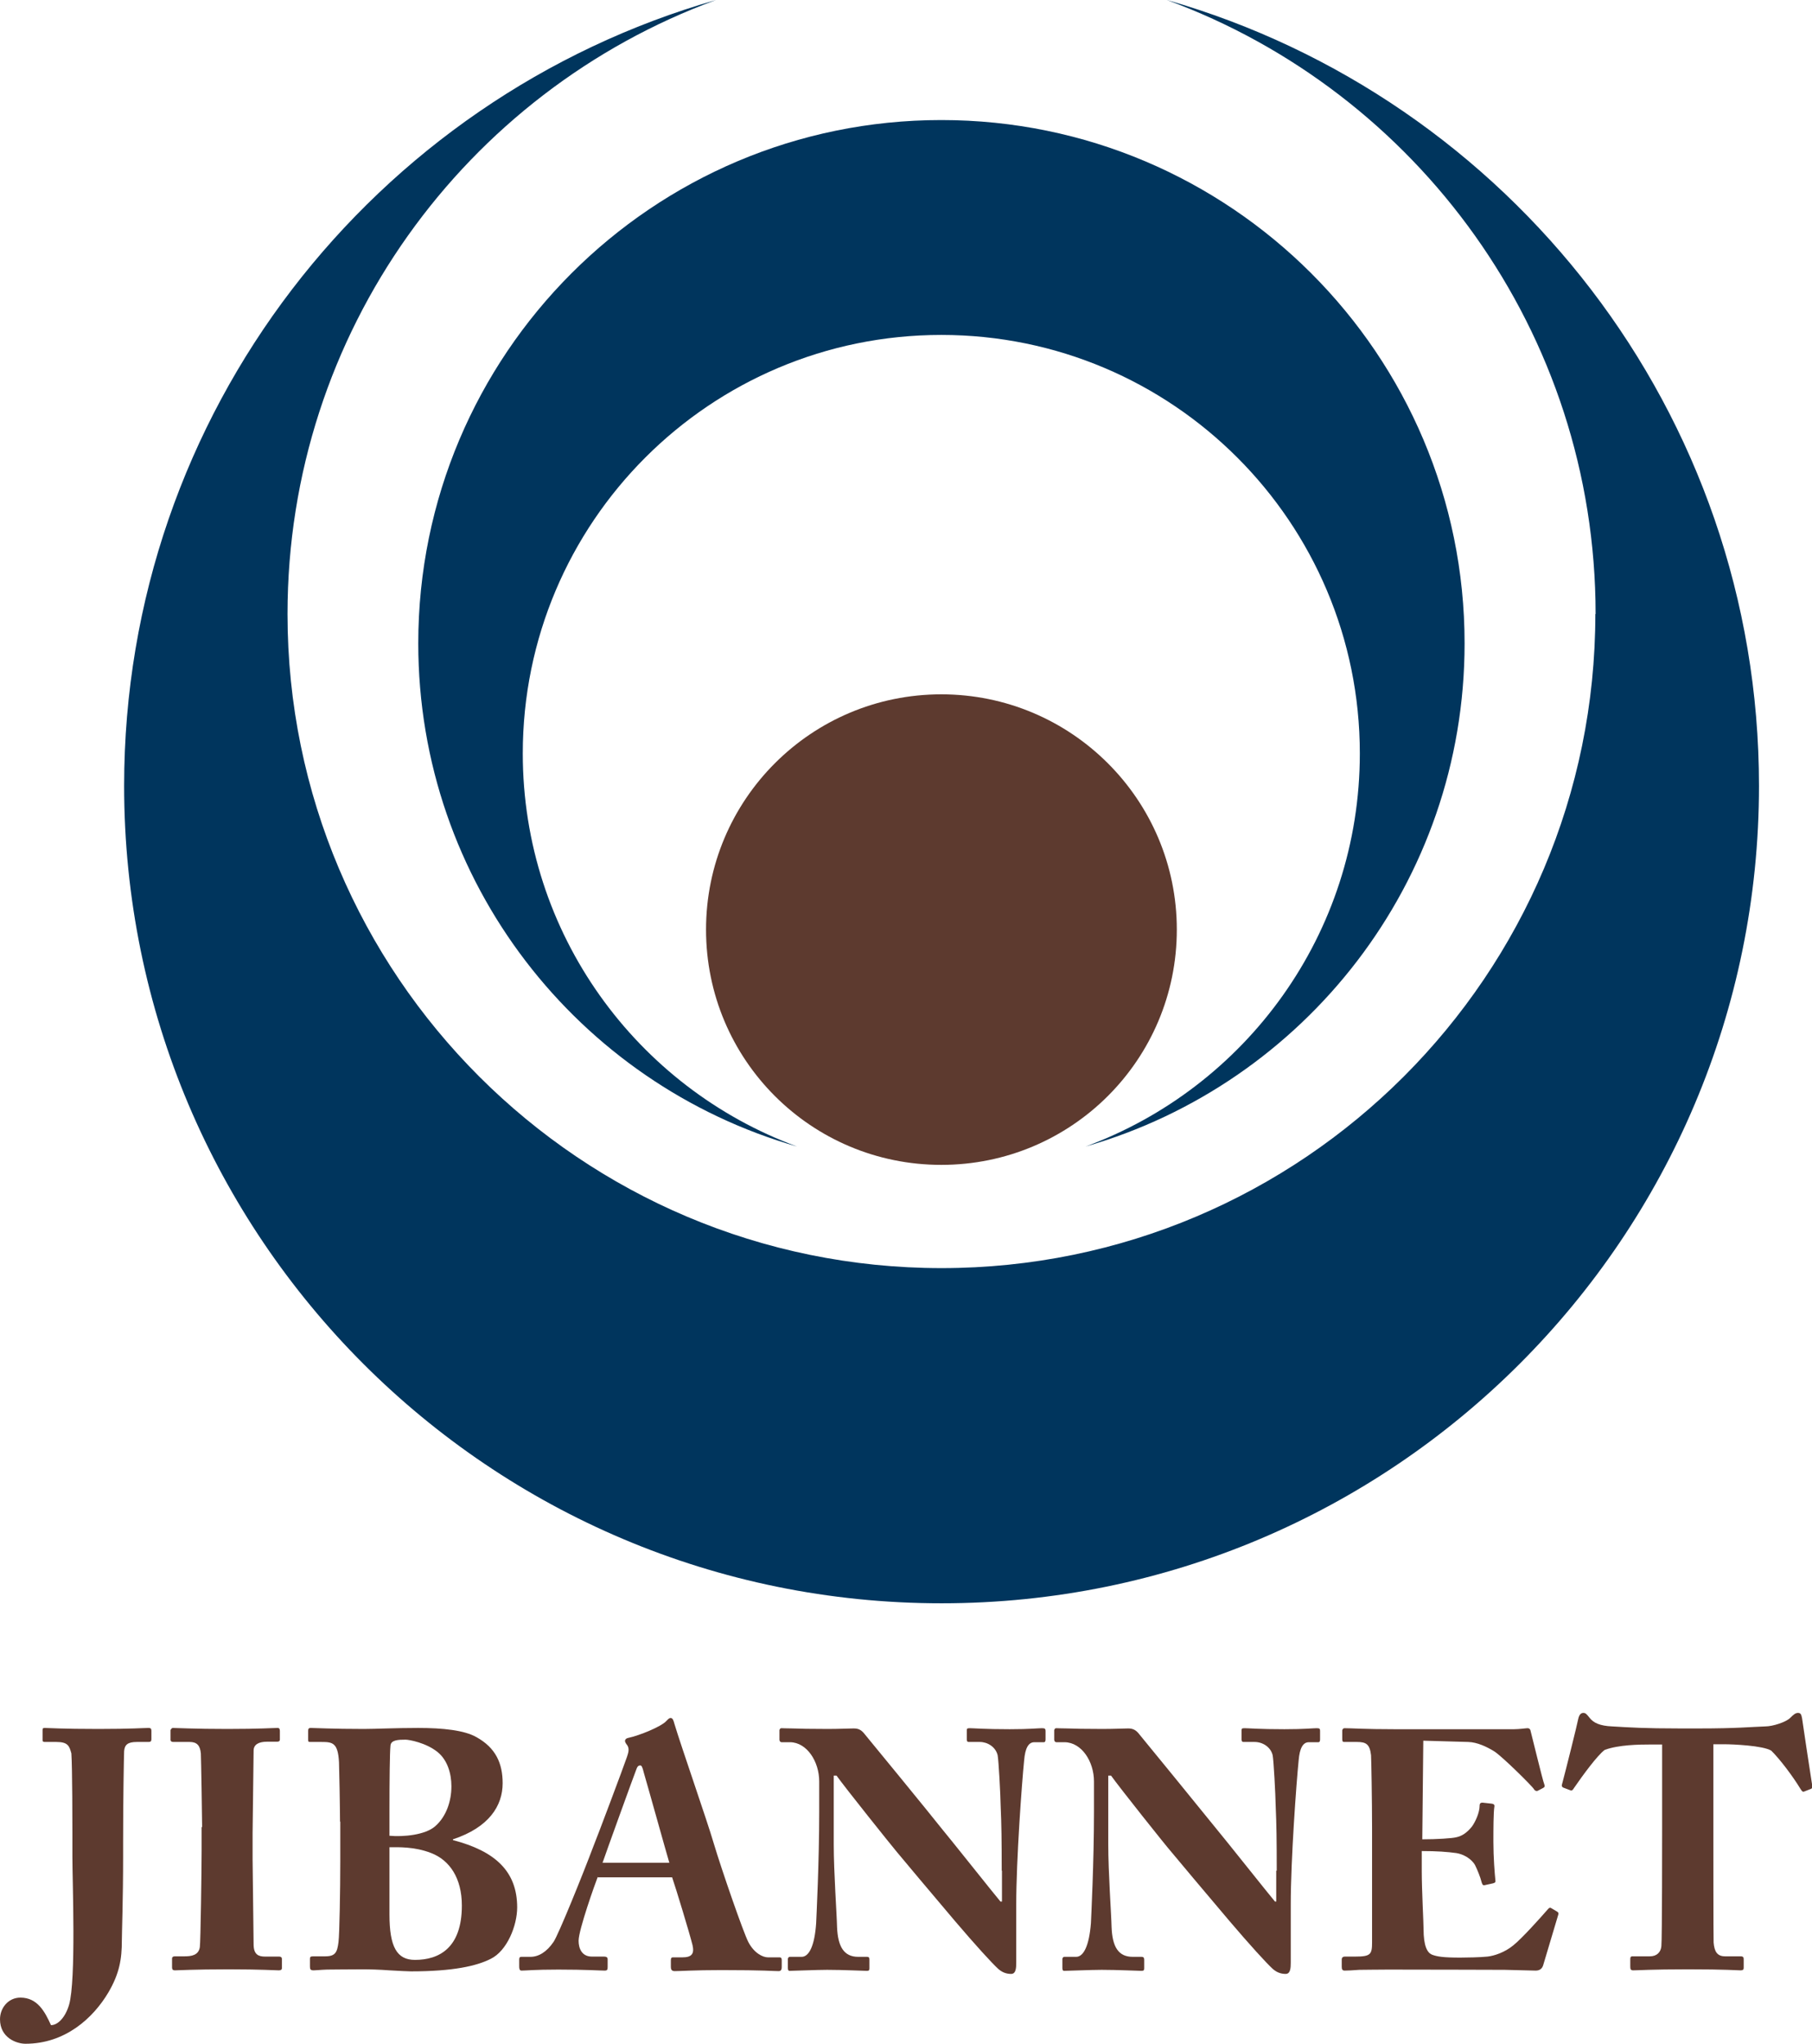
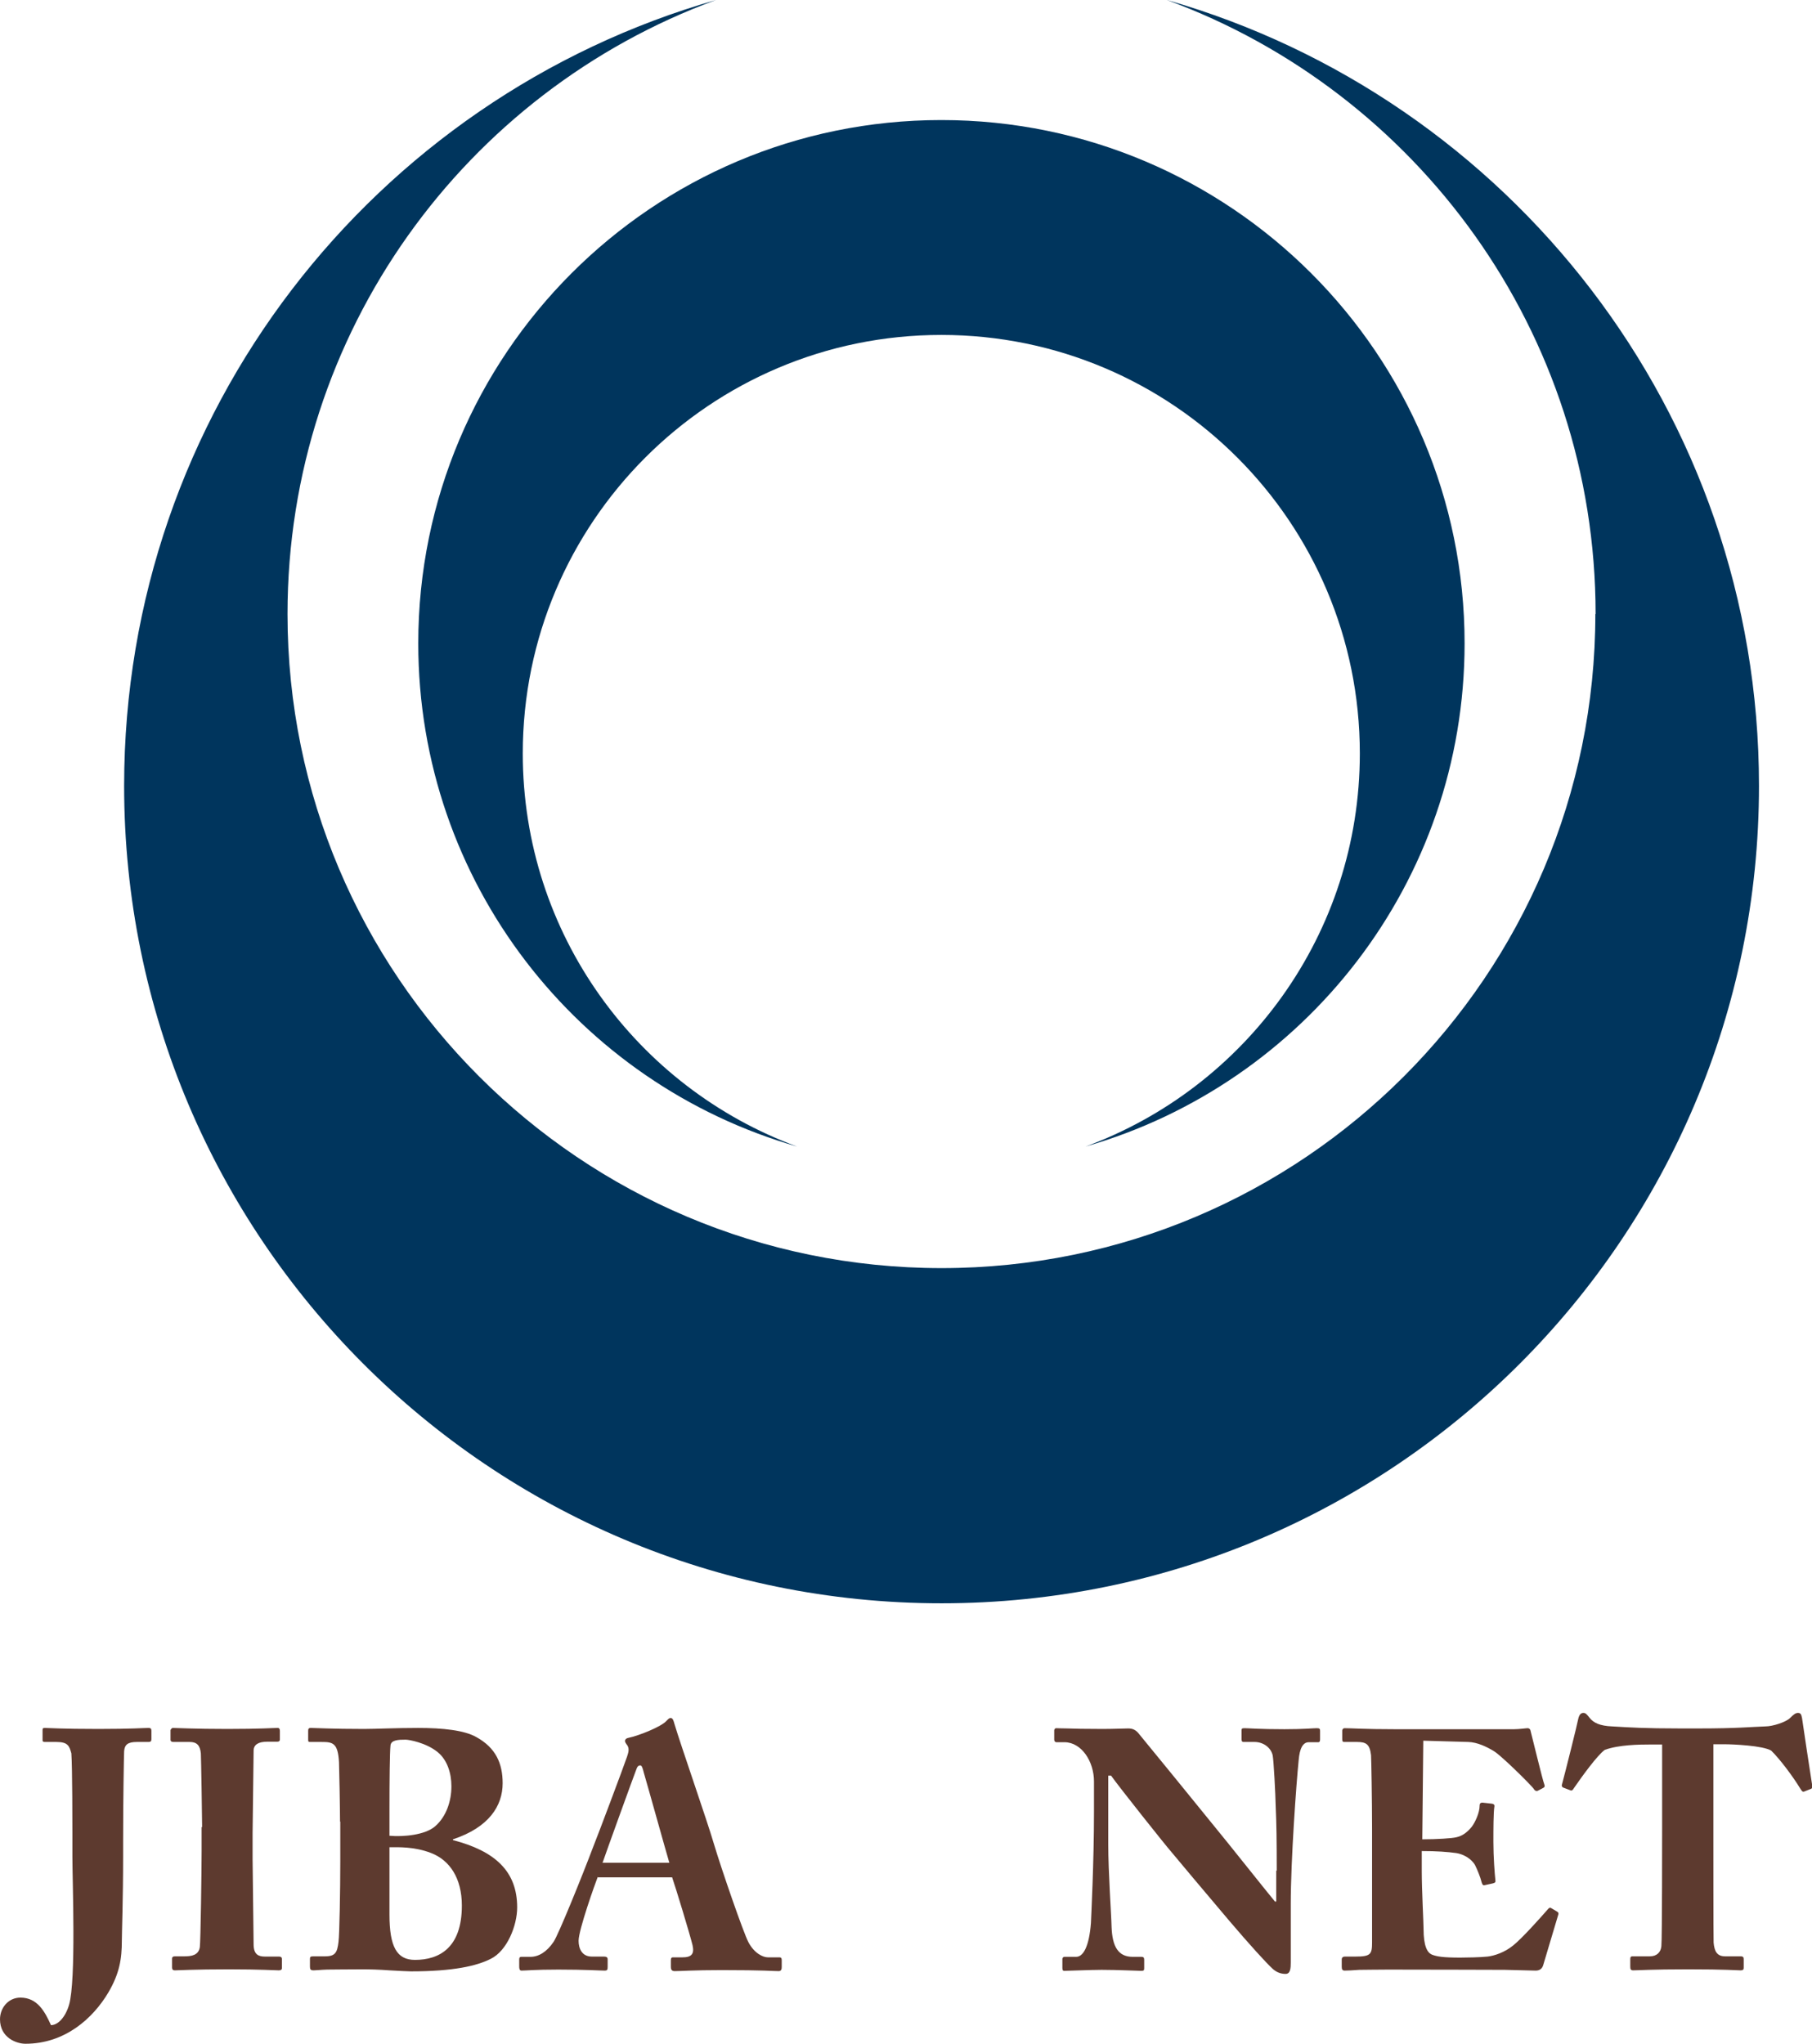
<svg xmlns="http://www.w3.org/2000/svg" id="_レイヤー_2" viewBox="0 0 71.09 80.18">
  <defs>
    <style>.cls-1{fill:#00355d;}.cls-2{fill:#5d3a2f;}</style>
  </defs>
  <g id="_レイヤー_2-2">
    <g>
      <g>
        <path class="cls-2" d="M2.84,71.91c0-.22,0-2.57-.04-3.12-.08-.29-.13-.45-.59-.45h-.45c-.05,0-.09-.01-.09-.07v-.39c0-.07,.01-.09,.09-.09,.15,0,.64,.04,2.1,.04,1.31,0,1.77-.04,1.97-.04,.08,0,.11,.03,.11,.11v.33c0,.08-.03,.11-.11,.11h-.46c-.36,0-.48,.11-.5,.36-.01,.21-.04,1.92-.04,3.53v.61c0,1.69-.05,3-.05,3.3,0,.71-.09,1.28-.53,2.03-.6,1.01-1.7,2.01-3.25,2.01-.36,0-1-.24-1-.96,0-.45,.33-.85,.8-.85,.67,0,.96,.55,1.2,1.08,.28,0,.57-.32,.71-.8,.28-.97,.13-4.84,.13-5.81v-.93Z" />
        <path class="cls-2" d="M7.93,71.68c0-.32-.04-2.72-.05-2.89-.03-.32-.16-.45-.44-.45h-.64c-.07,0-.11-.03-.11-.08v-.39s.04-.08,.09-.08c.16,0,.84,.04,2.14,.04s1.79-.04,1.97-.04c.07,0,.09,.04,.09,.12v.33c0,.07-.04,.09-.11,.09h-.39c-.33,0-.53,.11-.53,.35,0,.13-.04,3.08-.04,3.24v1.03c0,.13,.04,3.21,.04,3.33,0,.41,.2,.48,.45,.48h.55c.07,0,.11,.03,.11,.09v.37c0,.05-.04,.08-.12,.08-.16,0-.69-.04-1.96-.04-1.4,0-1.97,.04-2.12,.04-.07,0-.11-.03-.11-.11v-.36c0-.05,.04-.08,.11-.08h.38c.27,0,.55-.04,.6-.36,.03-.2,.07-3.08,.07-3.78v-.93Z" />
        <path class="cls-2" d="M13.34,71.47c0-.5-.03-2.12-.04-2.33-.04-.77-.25-.8-.69-.8h-.43c-.09,0-.09-.01-.09-.12v-.31c0-.08,.01-.12,.11-.12,.17,0,.81,.04,2.08,.04,.43,0,1.23-.04,2.13-.04,.96,0,1.81,.09,2.28,.36,.76,.42,1.03,1.03,1.03,1.81,0,.88-.53,1.73-1.95,2.2v.03c1.65,.43,2.52,1.22,2.52,2.64,0,.72-.4,1.71-1.04,2.02-.55,.28-1.48,.49-3.13,.49-.12,0-.47-.02-.84-.04-.39-.03-.8-.04-1.05-.04-.67,0-1.11,.01-1.4,.01-.28,.01-.43,.03-.52,.03-.13,0-.15-.04-.15-.15v-.29c0-.08,.01-.11,.13-.11h.47c.4,0,.47-.16,.52-.56,.04-.3,.07-2.07,.07-3.16v-1.57Zm1.94,.55c.55,.05,1.4-.03,1.79-.37,.44-.38,.64-.99,.64-1.57,0-.51-.16-1.04-.55-1.35-.45-.36-1.11-.48-1.25-.48-.28,0-.57,.01-.59,.23-.03,.27-.04,1.43-.04,2.53v1.01Zm0,3.09c0,1.27,.29,1.78,1,1.78,.95,0,1.84-.47,1.84-2.13,0-1.08-.48-1.78-1.2-2.06-.66-.26-1.31-.23-1.64-.23v2.64Z" />
        <path class="cls-2" d="M23.46,73.61c-.11,.28-.76,2.1-.76,2.53,0,.29,.12,.62,.52,.62h.47c.13,0,.15,.05,.15,.11v.29c0,.11-.01,.15-.12,.15-.17,0-.72-.04-1.81-.04-.97,0-1.27,.04-1.45,.04-.08,0-.09-.08-.09-.17v-.25c0-.08,.01-.12,.09-.12h.35c.32,0,.64-.19,.91-.59,.19-.28,1.13-2.6,1.57-3.77,.11-.26,1.19-3.13,1.31-3.49,.04-.13,.11-.3,.01-.45-.04-.05-.09-.12-.09-.17,0-.04,.03-.1,.13-.12,.43-.09,1.29-.44,1.49-.66,.07-.07,.11-.12,.17-.12,.08,0,.11,.08,.15,.23,.25,.84,1.29,3.82,1.54,4.68,.31,1.04,1.17,3.52,1.36,3.88,.23,.44,.57,.6,.77,.6h.45c.08,0,.09,.05,.09,.12v.25c0,.08-.01,.17-.12,.17-.25,0-.53-.04-2.24-.04-1.11,0-1.57,.04-1.84,.04-.13,0-.15-.08-.15-.17v-.25c0-.07,.01-.12,.08-.12h.37c.36,0,.48-.13,.4-.48-.12-.48-.64-2.19-.8-2.66h-2.92Zm2.8-.53c-.12-.4-.9-3.2-1-3.53-.05-.2-.08-.29-.14-.29-.08,0-.12,.05-.16,.17-.07,.17-1.21,3.32-1.32,3.65h2.63Z" />
-         <path class="cls-2" d="M39.3,73.39c0-1.19-.01-1.84-.04-2.5-.01-.52-.08-1.83-.12-2.03-.08-.33-.4-.52-.7-.52h-.43c-.07,0-.08-.04-.08-.12v-.33c0-.07,.01-.09,.12-.09,.15,0,.57,.04,1.56,.04,.8,0,1.12-.04,1.27-.04,.12,0,.14,.03,.14,.11v.32c0,.07-.01,.12-.07,.12h-.37c-.23,0-.36,.23-.4,.71-.09,.89-.31,3.9-.31,5.66v2.28c0,.2-.01,.44-.2,.44-.2,0-.37-.07-.52-.21-.23-.21-.88-.92-1.68-1.86-.96-1.13-2.03-2.41-2.28-2.71-.22-.26-2.06-2.56-2.37-3h-.11v2.69c0,1.11,.12,2.75,.13,3.25,.03,.77,.27,1.17,.83,1.17h.34c.09,0,.1,.04,.1,.12v.32c0,.08-.01,.11-.1,.11-.14,0-.93-.04-1.56-.04-.41,0-1.33,.04-1.47,.04-.05,0-.07-.03-.07-.12v-.35s.01-.08,.08-.08h.46c.29,0,.51-.43,.57-1.32,.01-.25,.12-2.39,.12-4.36v-1.2c0-.78-.48-1.53-1.14-1.54h-.34c-.07-.01-.08-.07-.08-.11v-.36s.01-.08,.08-.08,.17,.01,.43,.01c.27,.01,.69,.02,1.39,.02,.45,0,.85-.02,1.01-.02,.18,0,.28,.05,.39,.17,.07,.08,2.7,3.29,3.09,3.79,.19,.22,2.13,2.66,2.28,2.83h.06v-1.21Z" />
        <path class="cls-2" d="M50.09,73.39c0-1.19-.01-1.84-.04-2.5-.01-.52-.08-1.83-.12-2.03-.08-.33-.4-.52-.71-.52h-.43c-.07,0-.08-.04-.08-.12v-.33c0-.07,.01-.09,.12-.09,.15,0,.57,.04,1.56,.04,.8,0,1.12-.04,1.27-.04,.12,0,.13,.03,.13,.11v.32c0,.07-.01,.12-.07,.12h-.37c-.23,0-.36,.23-.4,.71-.09,.89-.31,3.9-.31,5.66v2.28c0,.2-.01,.44-.2,.44-.2,0-.37-.07-.52-.21-.23-.21-.88-.92-1.68-1.86-.96-1.13-2.03-2.41-2.28-2.71-.23-.26-2.06-2.56-2.37-3h-.11v2.69c0,1.11,.12,2.75,.13,3.25,.03,.77,.26,1.17,.83,1.17h.34c.09,0,.11,.04,.11,.12v.32c0,.08-.01,.11-.11,.11-.13,0-.93-.04-1.56-.04-.41,0-1.33,.04-1.47,.04-.05,0-.07-.03-.07-.12v-.35s.01-.08,.08-.08h.46c.29,0,.51-.43,.58-1.32,.01-.25,.12-2.39,.12-4.36v-1.2c0-.78-.48-1.53-1.15-1.54h-.33c-.07-.01-.08-.07-.08-.11v-.36s.01-.08,.08-.08,.17,.01,.43,.01c.27,.01,.69,.02,1.38,.02,.45,0,.86-.02,1.01-.02,.17,0,.28,.05,.39,.17,.07,.08,2.69,3.29,3.09,3.79,.19,.22,2.13,2.66,2.28,2.83h.05v-1.21Z" />
        <path class="cls-2" d="M55.77,72.16c.61,0,1.2-.04,1.36-.08,.23-.05,.41-.17,.61-.41,.15-.2,.31-.57,.31-.83,0-.09,.04-.12,.11-.12l.36,.04c.07,.01,.12,.03,.11,.11-.04,.23-.04,.92-.04,1.39,0,.6,.05,1.24,.08,1.52,.01,.08-.04,.09-.11,.11l-.32,.07c-.05,.01-.08-.01-.11-.11-.05-.21-.18-.52-.26-.68-.15-.26-.47-.43-.73-.47-.36-.05-.77-.08-1.36-.08v.8c0,.72,.07,2.01,.07,2.25,0,.69,.15,.93,.32,1.01,.2,.08,.45,.12,1.12,.12,.23,0,.79-.01,1.07-.04,.26-.03,.67-.16,1.01-.44,.35-.28,1.09-1.11,1.36-1.42,.05-.06,.09-.07,.13-.04l.22,.13c.06,.03,.07,.07,.06,.11l-.6,2.01c-.04,.12-.13,.2-.29,.2-.07,0-.36-.01-1.21-.03-.87,0-2.28-.01-4.58-.01-.49,0-.87,.01-1.13,.01-.28,.02-.45,.03-.57,.03-.09,0-.12-.04-.12-.15v-.28c0-.08,.04-.12,.13-.12h.4c.61,0,.66-.09,.66-.56v-4.46c0-1.11-.03-2.74-.04-2.88-.05-.43-.19-.52-.55-.52h-.51c-.06,0-.07-.04-.07-.13v-.32s.01-.09,.09-.09c.29,0,.76,.04,1.97,.04h4.68c.21,0,.47-.04,.53-.04s.09,.03,.11,.07c.05,.18,.49,2.01,.55,2.14,.02,.07,.02,.09-.04,.13l-.21,.11c-.05,.03-.12,.01-.16-.06-.06-.11-1.27-1.31-1.57-1.49-.28-.17-.65-.35-1.01-.36l-1.76-.05-.04,3.88Z" />
        <path class="cls-2" d="M65.21,68.44h-.47c-.43,0-1.23,.01-1.78,.21-.29,.21-.88,1.02-1.21,1.5-.04,.07-.08,.11-.13,.09l-.29-.11c-.05-.02-.07-.08-.05-.12,.15-.56,.59-2.32,.64-2.58,.04-.17,.11-.23,.2-.23s.13,.05,.25,.2c.15,.19,.4,.31,.88,.33,.7,.04,1.26,.08,2.65,.08h.77c1.45,0,2.02-.06,2.59-.08,.29,0,.81-.17,.97-.33,.13-.13,.21-.2,.31-.2s.13,.05,.16,.21c.04,.29,.29,1.95,.4,2.65,.01,.05-.01,.11-.05,.12l-.28,.11c-.06,.01-.08-.03-.14-.12-.29-.48-.81-1.17-1.14-1.49-.33-.2-1.52-.25-1.83-.25h-.44v3.66c0,.18,0,3.92,.01,4.12,.03,.34,.13,.54,.45,.54h.6c.12,0,.13,.04,.13,.13v.31c0,.07-.01,.11-.13,.11-.13,0-.56-.04-2.04-.04s-1.97,.04-2.16,.04c-.11,0-.12-.05-.12-.16v-.26c0-.09,.01-.13,.09-.13h.68c.27,0,.43-.16,.45-.4,.03-.28,.03-4.37,.03-4.62v-3.29Z" />
      </g>
      <path class="cls-1" d="M62.59,24.09c0,14.17-11.49,25.66-25.65,25.66S11.28,38.26,11.28,24.09C11.28,13.03,18.27,3.6,28.09,0,14.68,3.84,4.87,16.18,4.87,30.83c0,17.72,14.35,32.07,32.07,32.07s32.07-14.36,32.07-32.07c0-14.65-9.82-26.99-23.23-30.83,9.81,3.6,16.82,13.03,16.82,24.09" />
      <path class="cls-1" d="M20.51,29.56c0-9.07,7.35-16.42,16.42-16.42s16.42,7.35,16.42,16.42c0,7.08-4.48,13.11-10.76,15.42,8.58-2.46,14.87-10.36,14.87-19.74,0-11.33-9.19-20.53-20.53-20.53S16.41,13.91,16.41,25.24c0,9.38,6.28,17.28,14.86,19.74-6.28-2.31-10.76-8.34-10.76-15.42" />
-       <path class="cls-2" d="M46.17,36.47c0,5.1-4.13,9.23-9.24,9.23s-9.23-4.13-9.23-9.23,4.13-9.23,9.23-9.23,9.24,4.13,9.24,9.23" />
    </g>
  </g>
</svg>